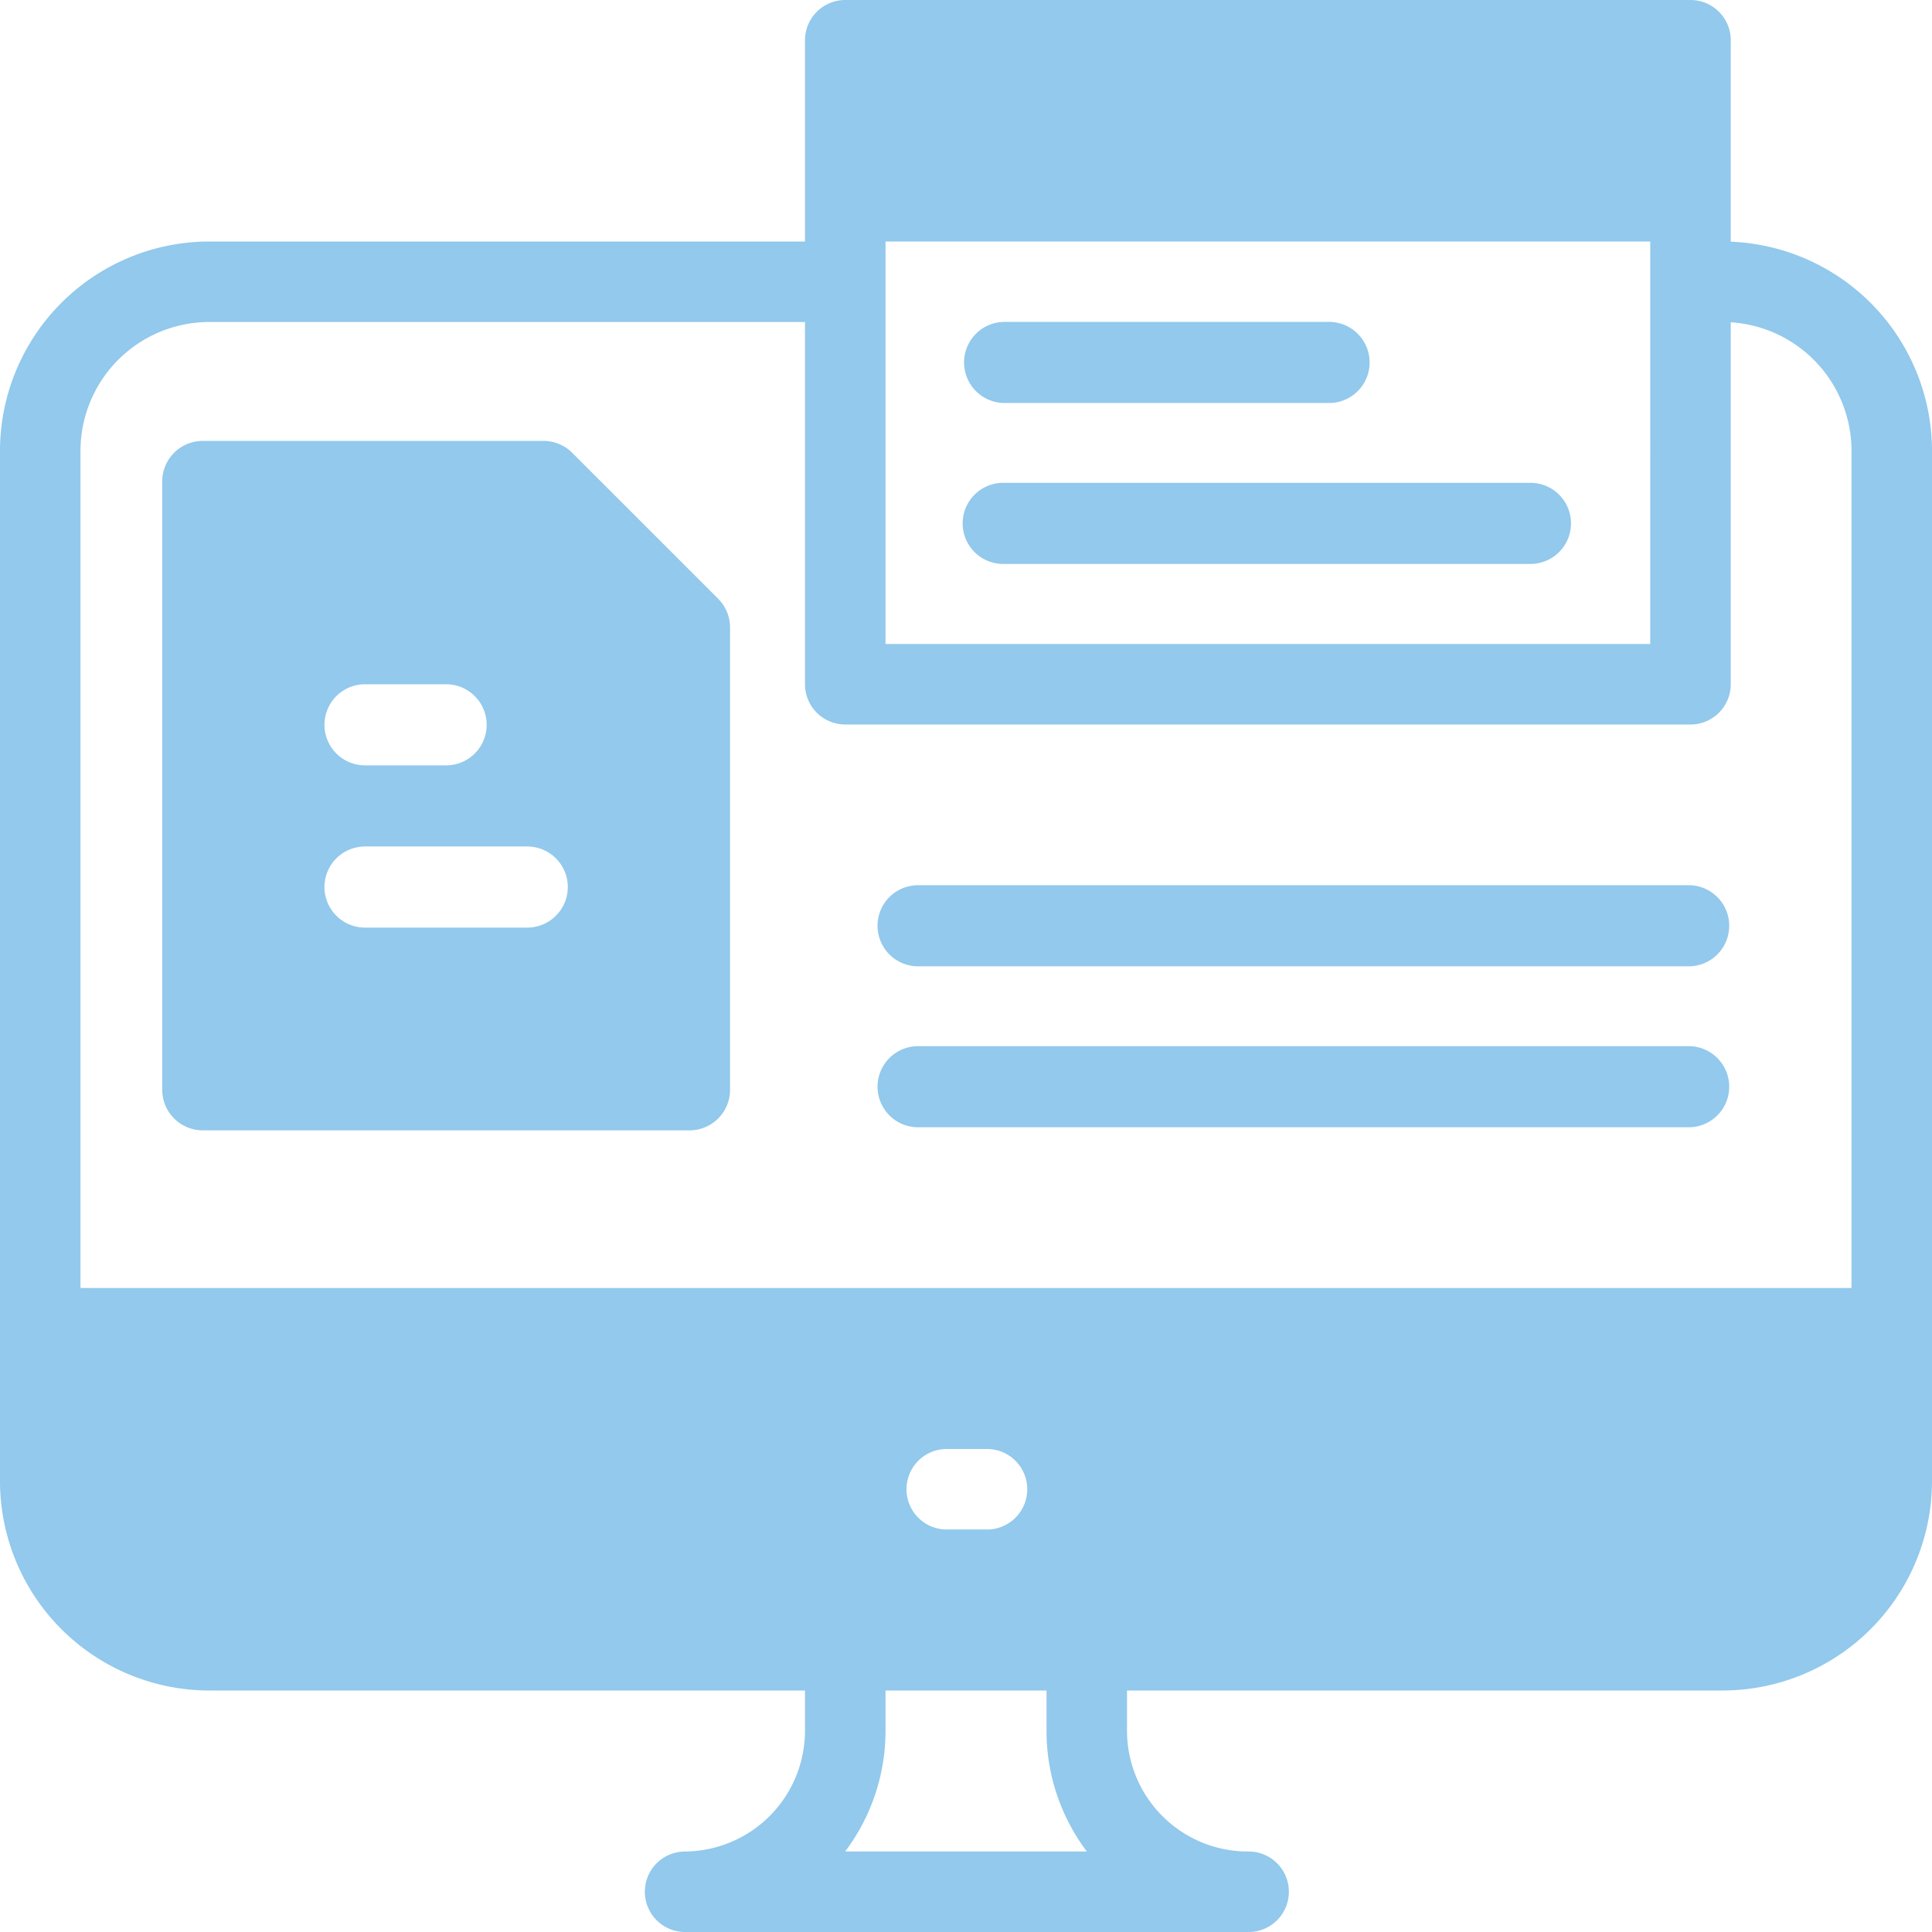
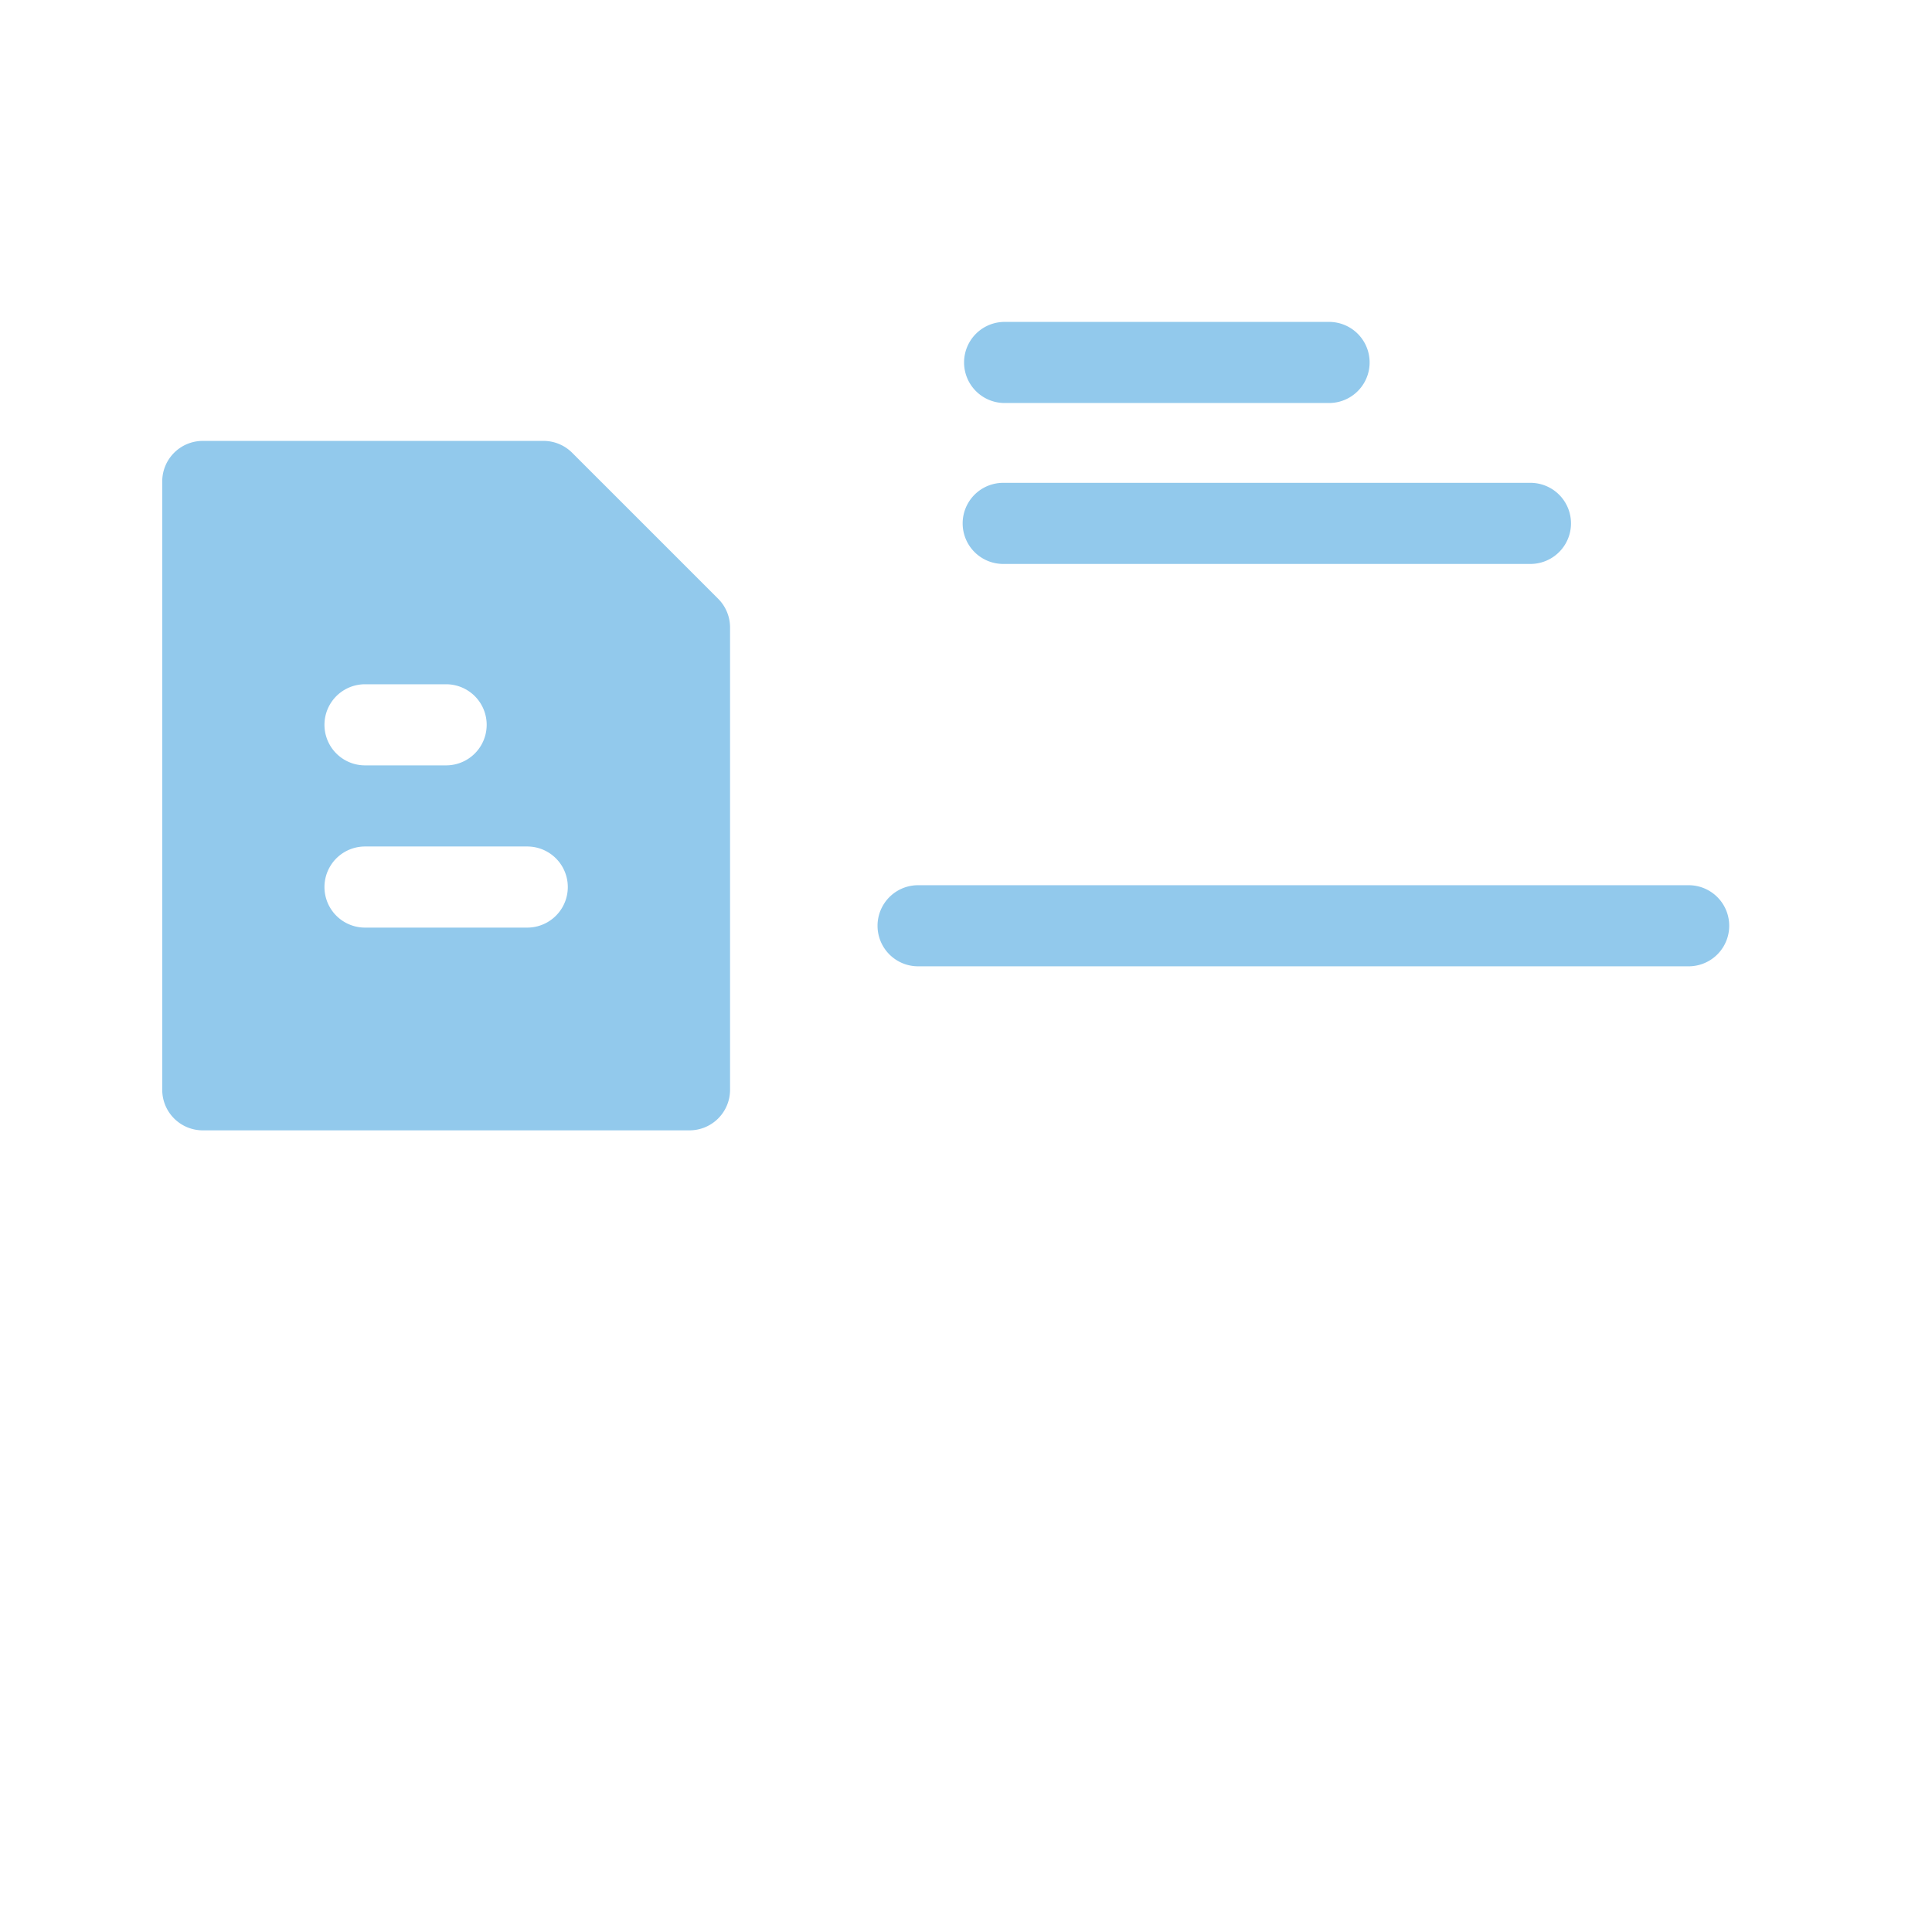
<svg xmlns="http://www.w3.org/2000/svg" width="104" height="104" viewBox="0 0 104 104">
  <g id="noun-projects-5187849" transform="translate(-16 -16)">
    <g id="Group_2417" data-name="Group 2417" transform="translate(16 16)">
      <g id="Group_2416" data-name="Group 2416" transform="translate(0 0)">
-         <path id="Path_4453" data-name="Path 4453" d="M109.167,29.011V18.167A2.167,2.167,0,0,0,107,16H61.5a2.167,2.167,0,0,0-2.167,2.167V29H27.267A11.279,11.279,0,0,0,16,40.267V95.733A11.279,11.279,0,0,0,27.267,107H59.333v2.167a6.507,6.507,0,0,1-6.5,6.5,2.167,2.167,0,0,0,0,4.333H83.167a2.167,2.167,0,1,0,0-4.333,6.507,6.507,0,0,1-6.5-6.5V107h32.067A11.279,11.279,0,0,0,120,95.733V40.267A11.279,11.279,0,0,0,109.167,29.011ZM69.083,98.333H66.917a2.167,2.167,0,0,1,0-4.333h2.167a2.167,2.167,0,1,1,0,4.333ZM63.667,29h41.167V50.667H63.667Zm-36.4,4.333H59.333v19.5A2.167,2.167,0,0,0,61.5,55H107a2.167,2.167,0,0,0,2.167-2.167V33.348a6.941,6.941,0,0,1,6.5,6.918V85.333H20.333V40.267A6.941,6.941,0,0,1,27.267,33.333Zm47.239,82.333H61.494a10.777,10.777,0,0,0,2.173-6.5V107h8.667v2.167A10.779,10.779,0,0,0,74.506,115.667Z" transform="translate(-16 -16)" fill="#92c9ec" />
        <path id="Path_4454" data-name="Path 4454" d="M58.183,163.113h26.2a2.183,2.183,0,0,0,2.183-2.183V136.042a2.183,2.183,0,0,0-.639-1.543c-2.033-2.034-3.475-3.476-5.11-5.11l-2.75-2.75A2.183,2.183,0,0,0,76.522,126H58.183A2.183,2.183,0,0,0,56,128.183V160.93A2.183,2.183,0,0,0,58.183,163.113ZM66.916,139.1h4.366a2.183,2.183,0,1,1,0,4.366H66.916a2.183,2.183,0,1,1,0-4.366Zm0,8.733h8.733a2.183,2.183,0,0,1,0,4.366H66.916a2.183,2.183,0,0,1,0-4.366Z" transform="translate(-47.267 -102.266)" fill="#92c9ec" />
-         <path id="Path_4455" data-name="Path 4455" d="M238.183,280.366h41.48a2.183,2.183,0,1,0,0-4.366h-41.48a2.183,2.183,0,0,0,0,4.366Z" transform="translate(-188.762 -219.685)" fill="#92c9ec" />
        <path id="Path_4456" data-name="Path 4456" d="M238.183,240.366h41.48a2.183,2.183,0,1,0,0-4.366h-41.48a2.183,2.183,0,0,0,0,4.366Z" transform="translate(-188.762 -188.349)" fill="#92c9ec" />
        <path id="Path_4457" data-name="Path 4457" d="M258.183,100.366h17.465a2.183,2.183,0,1,0,0-4.366H258.183a2.183,2.183,0,1,0,0,4.366Z" transform="translate(-204.104 -78.672)" fill="#92c9ec" />
        <path id="Path_4458" data-name="Path 4458" d="M258.183,140.366h28.381a2.183,2.183,0,0,0,0-4.366H258.183a2.183,2.183,0,1,0,0,4.366Z" transform="translate(-204.18 -110.009)" fill="#92c9ec" />
      </g>
    </g>
  </g>
</svg>